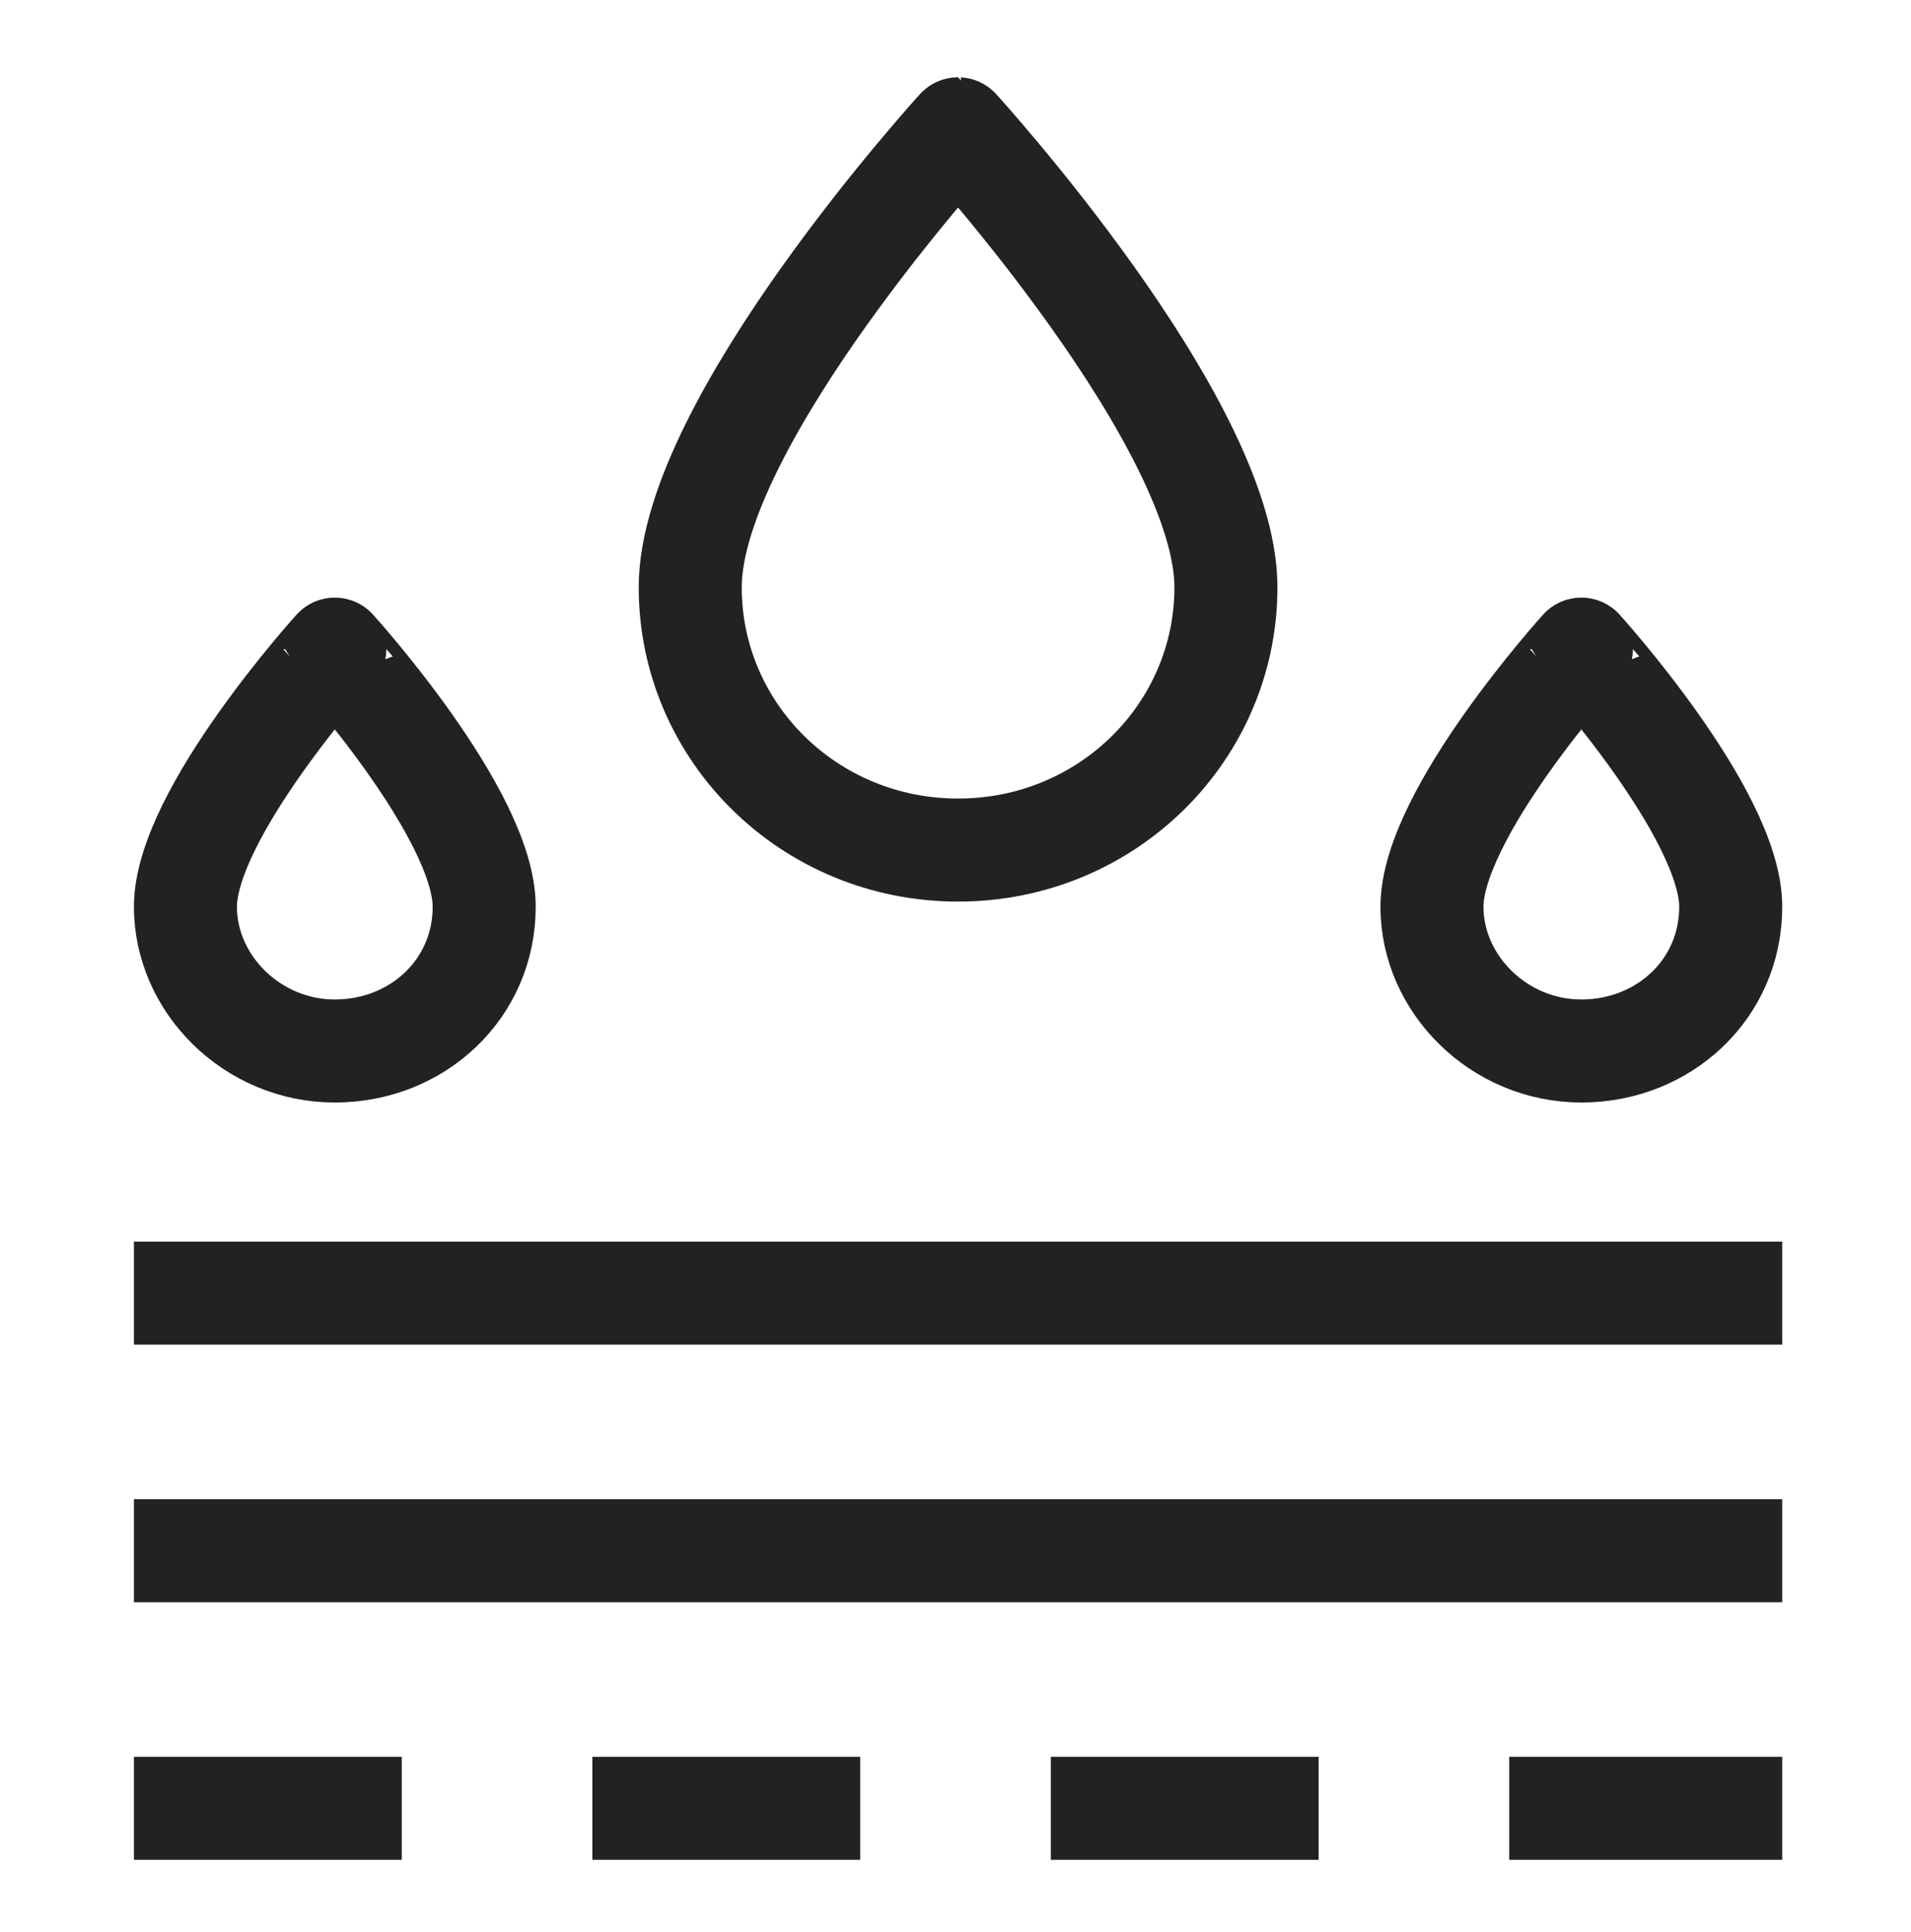
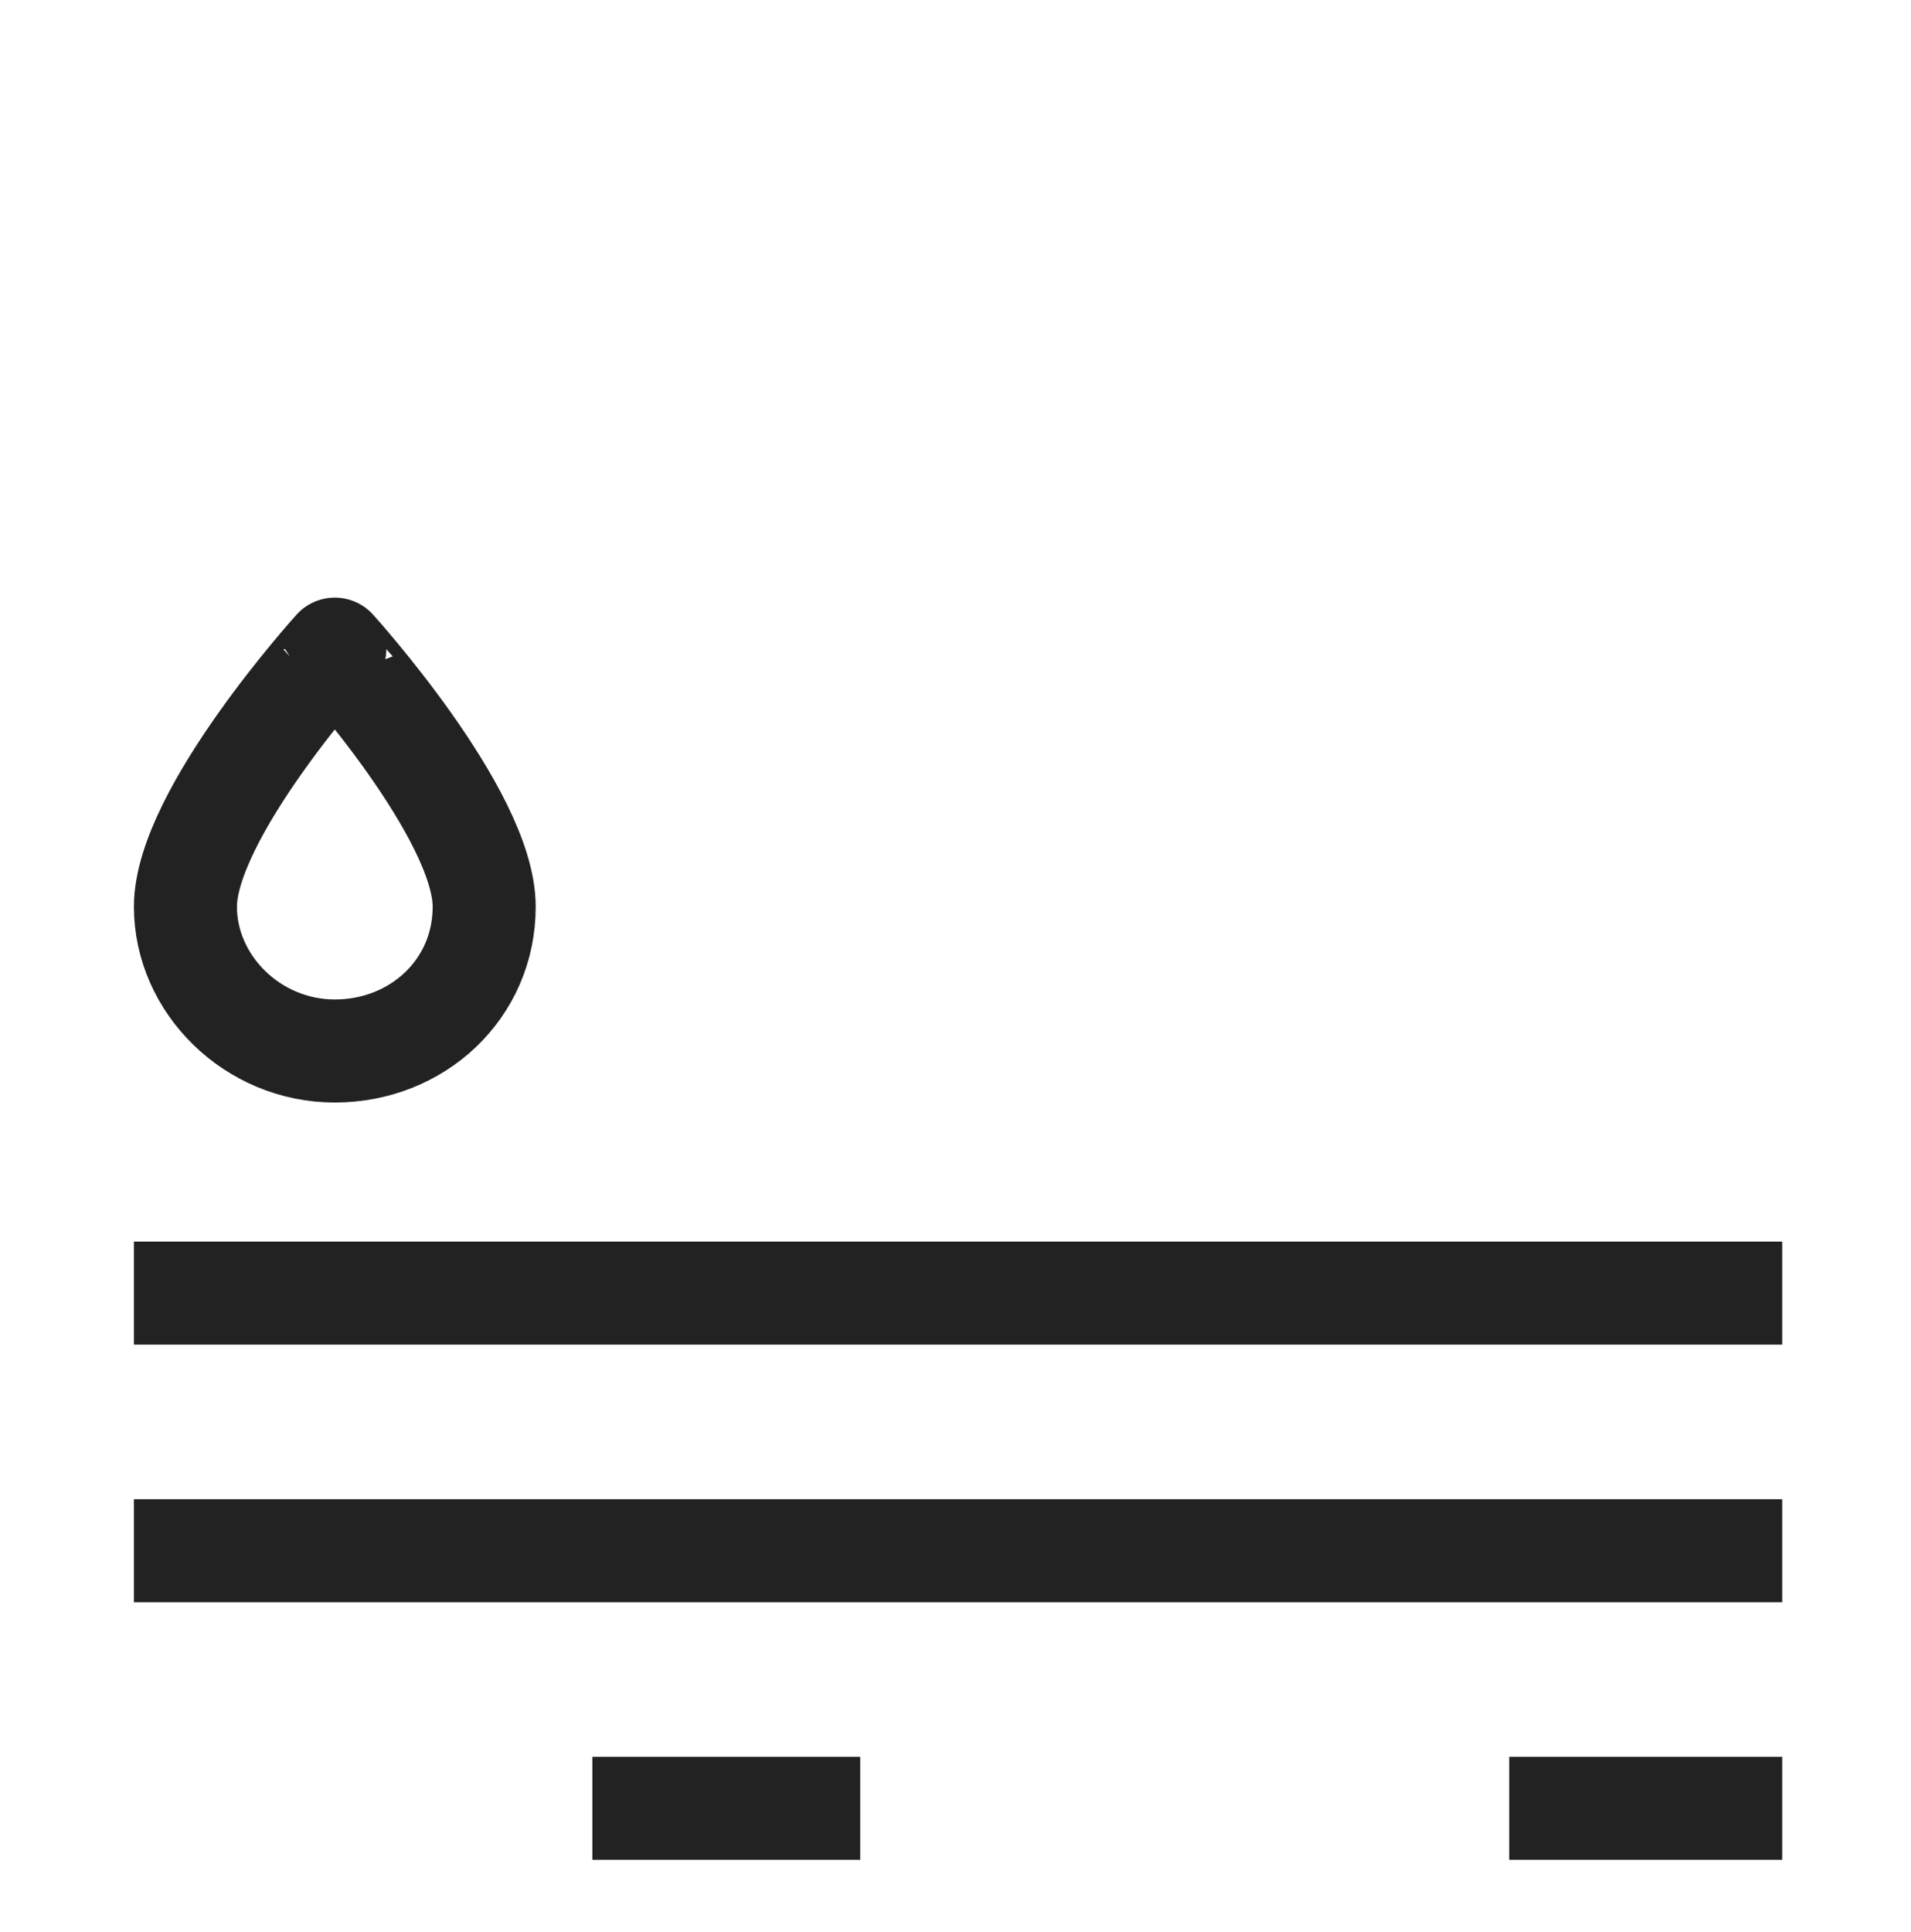
<svg xmlns="http://www.w3.org/2000/svg" version="1.1" id="icon" x="0px" y="0px" viewBox="0 0 37.1 37.5" style="enable-background:new 0 0 37.1 37.5;" xml:space="preserve">
  <style type="text/css">
	.st0{fill:none;stroke:#222222;stroke-width:2;stroke-linejoin:round;stroke-miterlimit:10;}
	.st1{fill:#E6E6E6;stroke:#222222;stroke-width:2;stroke-linejoin:round;stroke-miterlimit:10;}
</style>
  <g>
    <g>
      <g>
-         <path class="st0" d="M23.8,11.4c0,2.8-2.3,5.1-5.2,5.1s-5.2-2.3-5.2-5.1c0-3.2,5.2-8.9,5.2-8.9S23.8,8.2,23.8,11.4z" />
-       </g>
+         </g>
    </g>
    <g>
      <g>
-         <path class="st0" d="M33.6,17.6c0,1.6-1.3,2.8-2.9,2.8c-1.6,0-2.9-1.3-2.9-2.8c0-1.8,2.9-5,2.9-5S33.6,15.8,33.6,17.6z" />
-       </g>
+         </g>
    </g>
    <g>
      <g>
        <path class="st0" d="M9.4,17.6c0,1.6-1.3,2.8-2.9,2.8s-2.9-1.3-2.9-2.8c0-1.8,2.9-5,2.9-5S9.4,15.8,9.4,17.6z" />
      </g>
    </g>
    <line class="st1" x1="2.6" y1="25.1" x2="34.6" y2="25.1" />
    <line class="st1" x1="2.6" y1="30.1" x2="34.6" y2="30.1" />
-     <line class="st1" x1="2.6" y1="35.1" x2="7.8" y2="35.1" />
    <line class="st1" x1="11.5" y1="35.1" x2="16.7" y2="35.1" />
-     <line class="st1" x1="20.4" y1="35.1" x2="25.6" y2="35.1" />
    <line class="st1" x1="29.3" y1="35.1" x2="34.6" y2="35.1" />
  </g>
</svg>